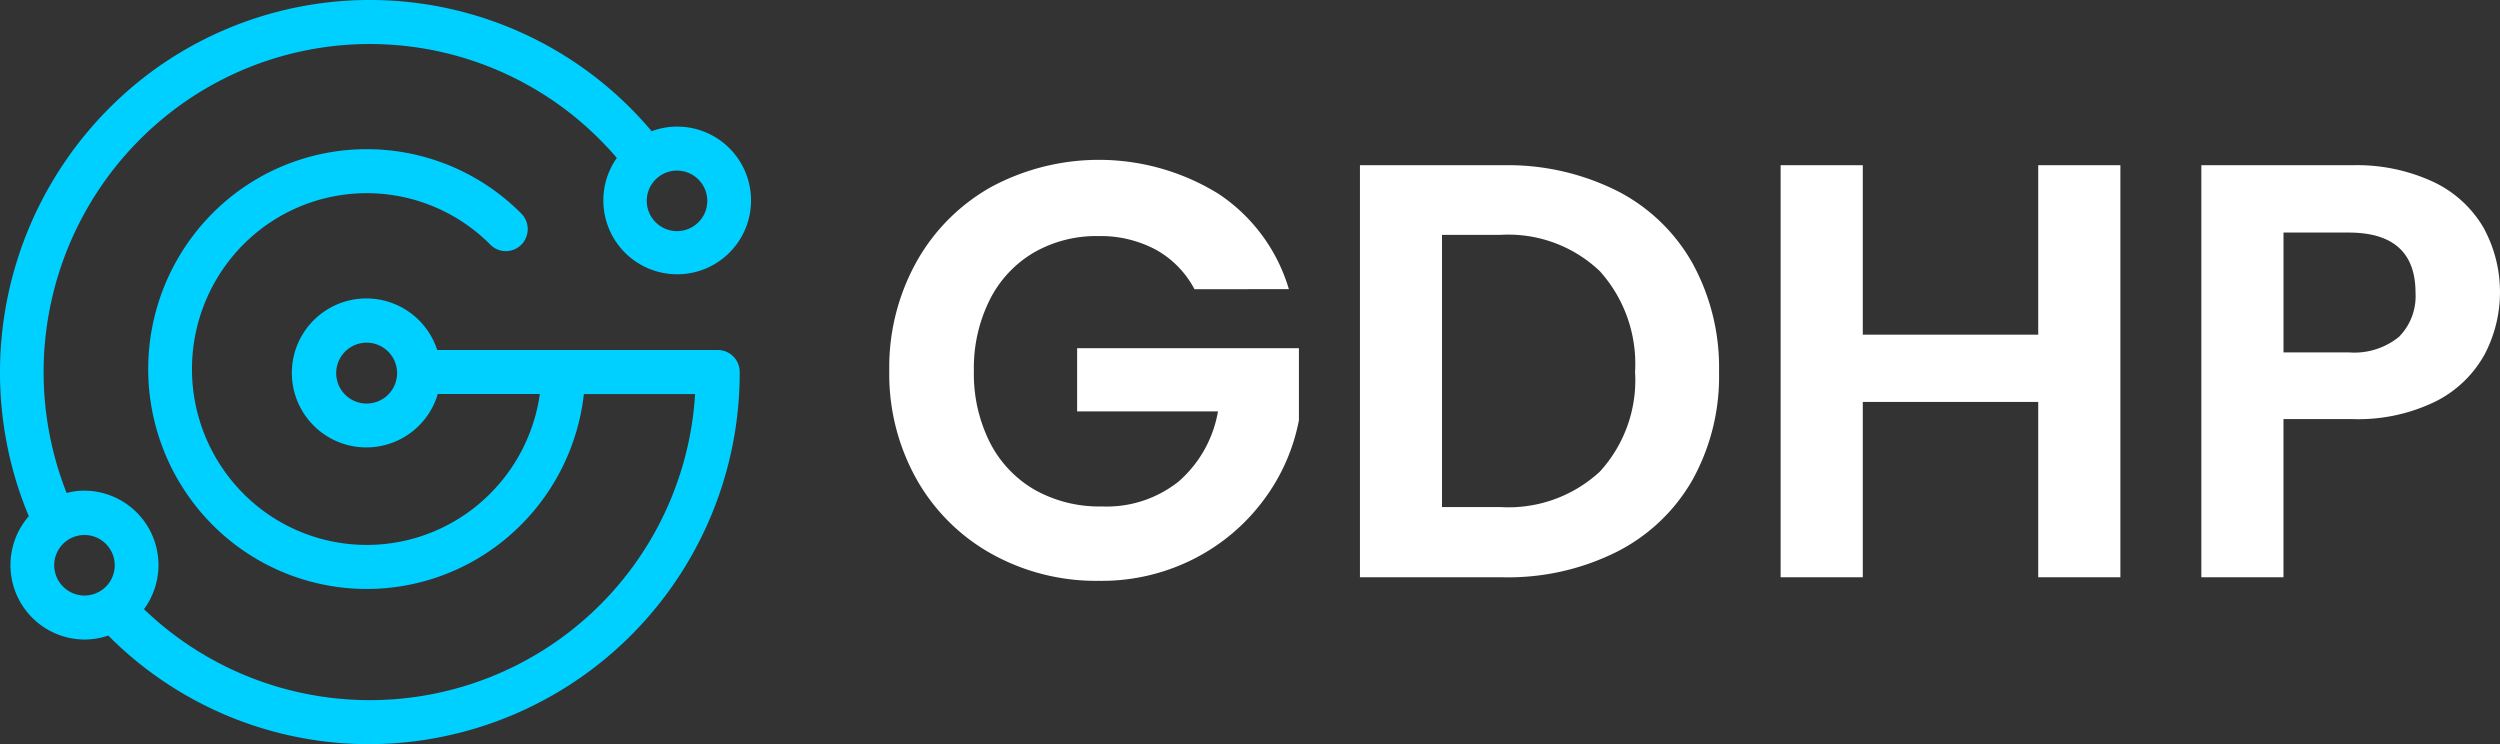
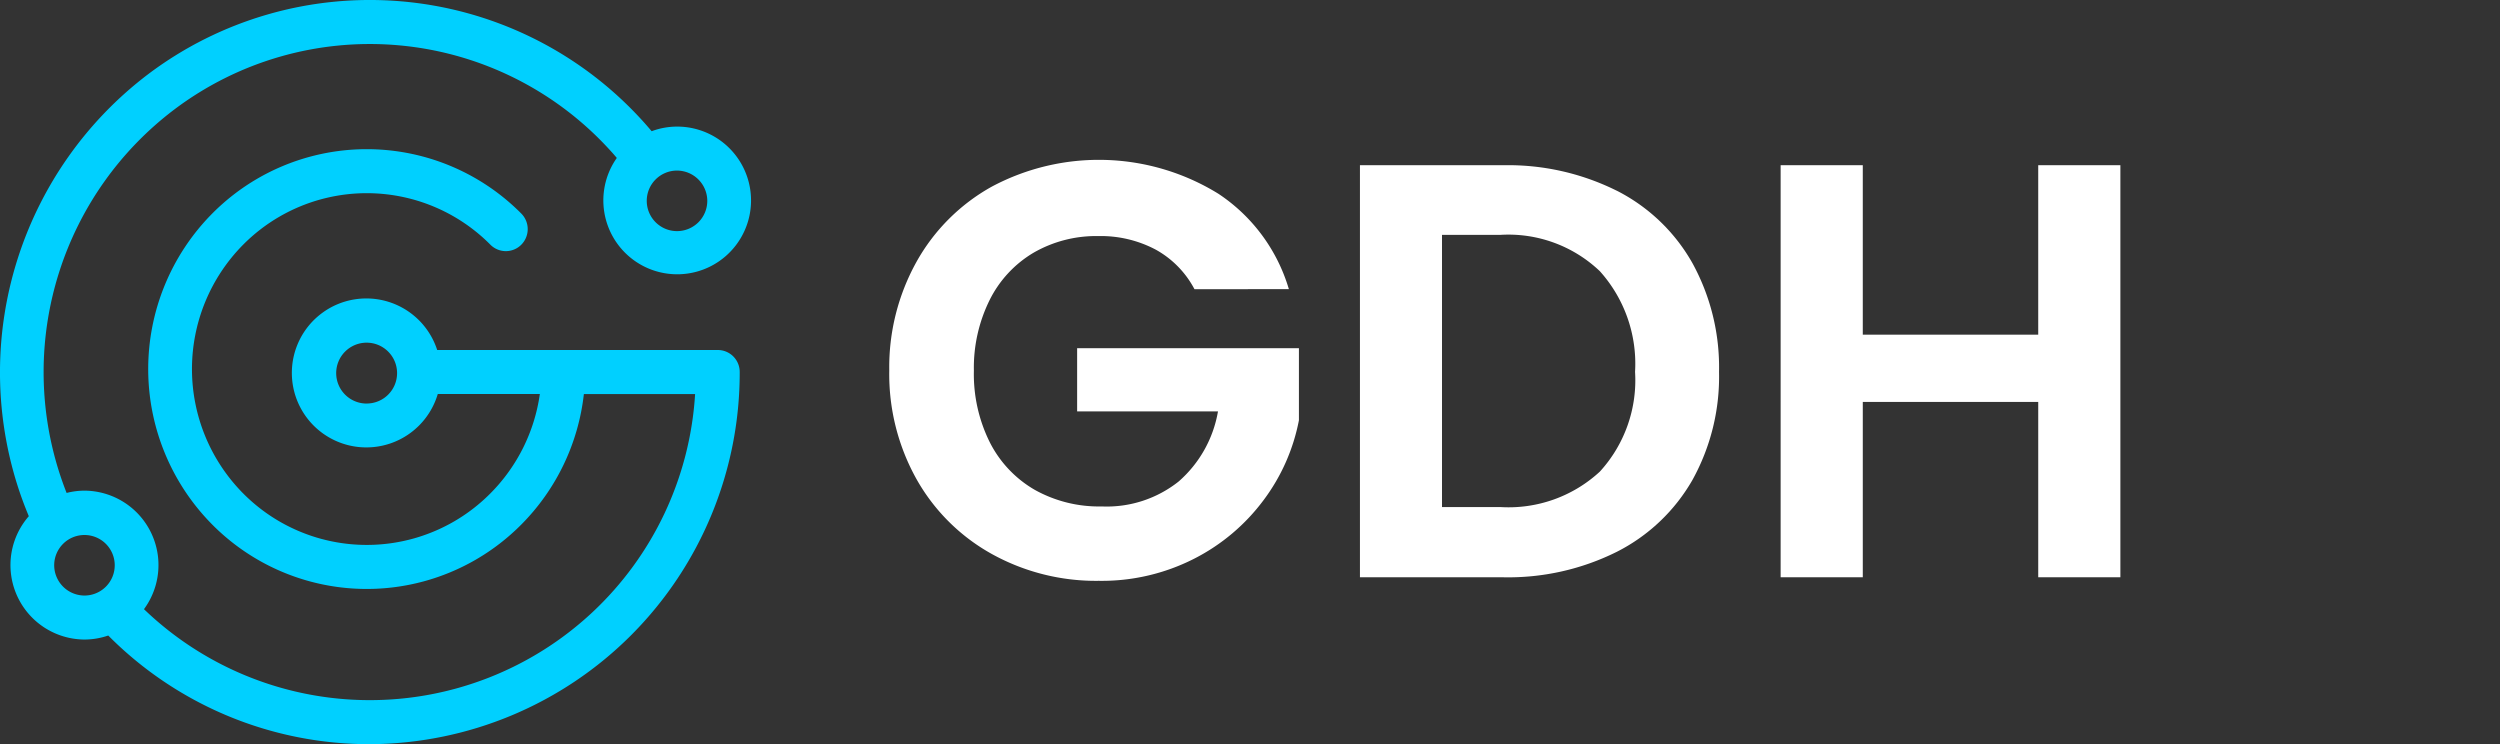
<svg xmlns="http://www.w3.org/2000/svg" id="Logo" width="130" height="38.698" viewBox="0 0 130 38.698">
  <rect x="0" y="0" width="130" height="38.698" fill="#333333" stroke="none" />
  <defs>
    <clipPath id="clip-path">
      <rect id="Rectangle_1" data-name="Rectangle 1" width="130" height="38.698" fill="none" />
    </clipPath>
  </defs>
  <g id="Group_3" data-name="Group 3">
    <g id="Group_2" data-name="Group 2">
      <g id="Group_1" data-name="Group 1" clip-path="url(#clip-path)">
        <path id="Path_1" data-name="Path 1" d="M84.978,19.076a5.022,5.022,0,0,0-2.013-2.057,6.1,6.1,0,0,0-2.99-.706,6.509,6.509,0,0,0-3.356.86,5.925,5.925,0,0,0-2.288,2.456,7.919,7.919,0,0,0-.824,3.683,7.938,7.938,0,0,0,.838,3.745,5.959,5.959,0,0,0,2.335,2.456,6.853,6.853,0,0,0,3.478.859,6.01,6.01,0,0,0,4-1.3A6.239,6.239,0,0,0,86.2,25.43H78.876V22.145H90.409v3.746a10.1,10.1,0,0,1-1.831,4.144,10.347,10.347,0,0,1-3.615,3.054A10.576,10.576,0,0,1,80,34.24a11.174,11.174,0,0,1-5.569-1.4,10.13,10.13,0,0,1-3.905-3.883,11.189,11.189,0,0,1-1.419-5.648,11.275,11.275,0,0,1,1.419-5.663,10.106,10.106,0,0,1,3.905-3.9,11.828,11.828,0,0,1,11.793.368,9.009,9.009,0,0,1,3.662,4.958Z" transform="translate(-22.865 -4.037)" fill="#fff" />
        <path id="Path_2" data-name="Path 2" d="M119.028,14.083a9.4,9.4,0,0,1,3.936,3.761,11.255,11.255,0,0,1,1.389,5.663,11.085,11.085,0,0,1-1.389,5.633,9.449,9.449,0,0,1-3.936,3.73,12.649,12.649,0,0,1-5.9,1.32H105.68V12.763h7.444a12.666,12.666,0,0,1,5.9,1.32m-.869,14.612a7.039,7.039,0,0,0,1.831-5.188,7.2,7.2,0,0,0-1.831-5.234,6.894,6.894,0,0,0-5.187-1.888h-3.021V30.537h3.021a6.991,6.991,0,0,0,5.187-1.842" transform="translate(-34.963 -4.171)" fill="#fff" />
        <path id="Path_3" data-name="Path 3" d="M156.039,12.763V34.19h-4.272V25.072h-9.123V34.19h-4.272V12.763h4.272v8.81h9.123v-8.81Z" transform="translate(-45.779 -4.171)" fill="#fff" />
-         <path id="Path_4" data-name="Path 4" d="M185.787,22.617a5.959,5.959,0,0,1-2.532,2.425,9.167,9.167,0,0,1-4.348.921h-3.57V34.19h-4.271V12.763h7.841a9.427,9.427,0,0,1,4.21.86,5.964,5.964,0,0,1,2.609,2.364,6.973,6.973,0,0,1,.061,6.631m-4.439-.936a3.007,3.007,0,0,0,.855-2.287q0-3.13-3.478-3.131h-3.387v6.231h3.387a3.687,3.687,0,0,0,2.624-.813" transform="translate(-56.596 -4.171)" fill="#fff" />
        <path id="Path_5" data-name="Path 5" d="M37.327,18.2l-.05,0-.049,0H22.734a3.873,3.873,0,1,0,.03,2.288h5.308A9.133,9.133,0,0,1,25.5,25.657a9.052,9.052,0,0,1-12.856,0,9.186,9.186,0,0,1,0-12.933,9.052,9.052,0,0,1,12.856,0,1.132,1.132,0,0,0,1.608,0,1.149,1.149,0,0,0,0-1.618,11.317,11.317,0,0,0-16.073,0,11.484,11.484,0,0,0,0,16.17,11.316,11.316,0,0,0,16.073,0,11.421,11.421,0,0,0,3.253-6.783h5.784A16.945,16.945,0,0,1,7.487,31.677a3.869,3.869,0,0,0-3.094-6.163,3.782,3.782,0,0,0-.929.119q-.223-.564-.408-1.151A17.116,17.116,0,0,1,9.068,5.691,16.884,16.884,0,0,1,31.525,7.6c.189.2.371.4.549.613a3.84,3.84,0,1,0,3.131-1.63,3.8,3.8,0,0,0-1.319.24c-.23-.273-.466-.54-.712-.8A19.149,19.149,0,0,0,7.7,3.861,19.456,19.456,0,0,0,.886,25.17c.179.572.385,1.128.612,1.672a3.87,3.87,0,0,0,2.895,6.414,3.82,3.82,0,0,0,1.236-.209,19.114,19.114,0,0,0,13.6,5.65A19.313,19.313,0,0,0,38.465,19.349,1.141,1.141,0,0,0,37.327,18.2m-.548-7.752A1.574,1.574,0,1,1,35.205,8.87a1.58,1.58,0,0,1,1.574,1.583M2.818,29.385a1.574,1.574,0,1,1,1.574,1.583,1.58,1.58,0,0,1-1.574-1.583m16.257-8.4A1.583,1.583,0,1,1,20.648,19.4a1.58,1.58,0,0,1-1.573,1.583" transform="translate(0 0)" fill="#00d0ff" />
      </g>
    </g>
  </g>
</svg>